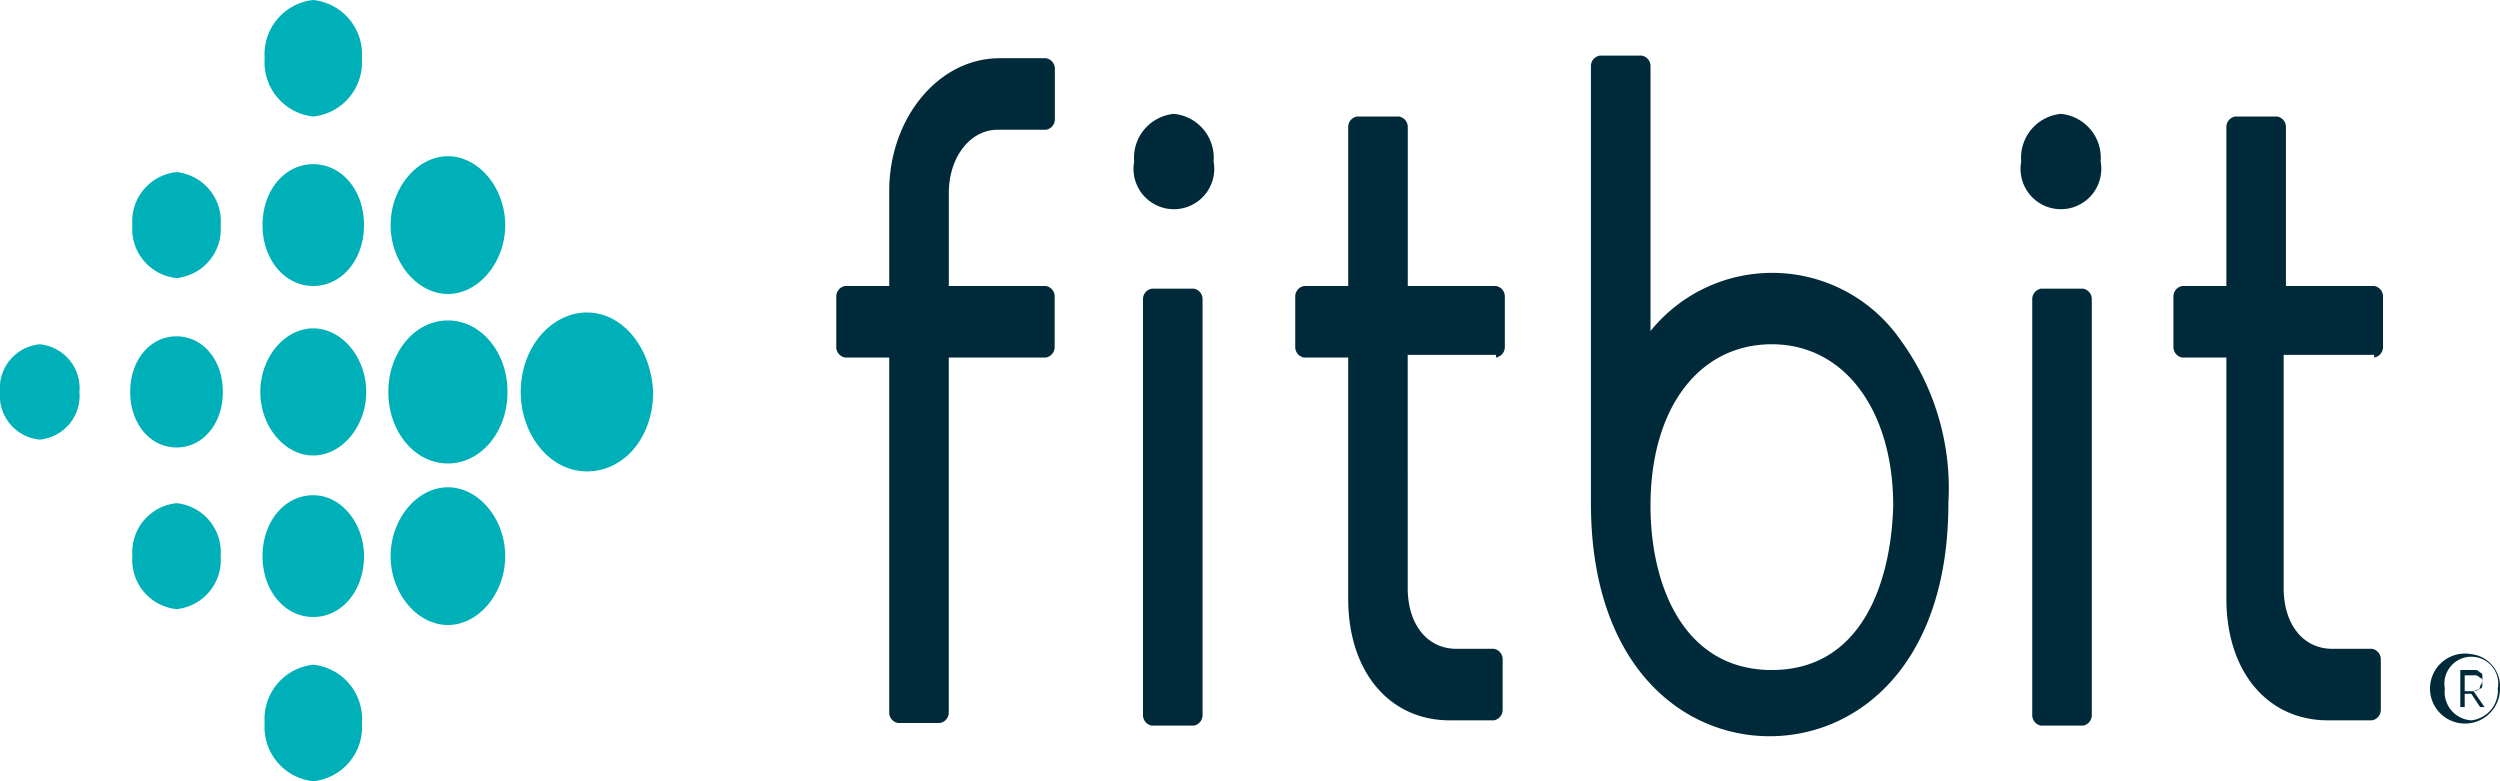
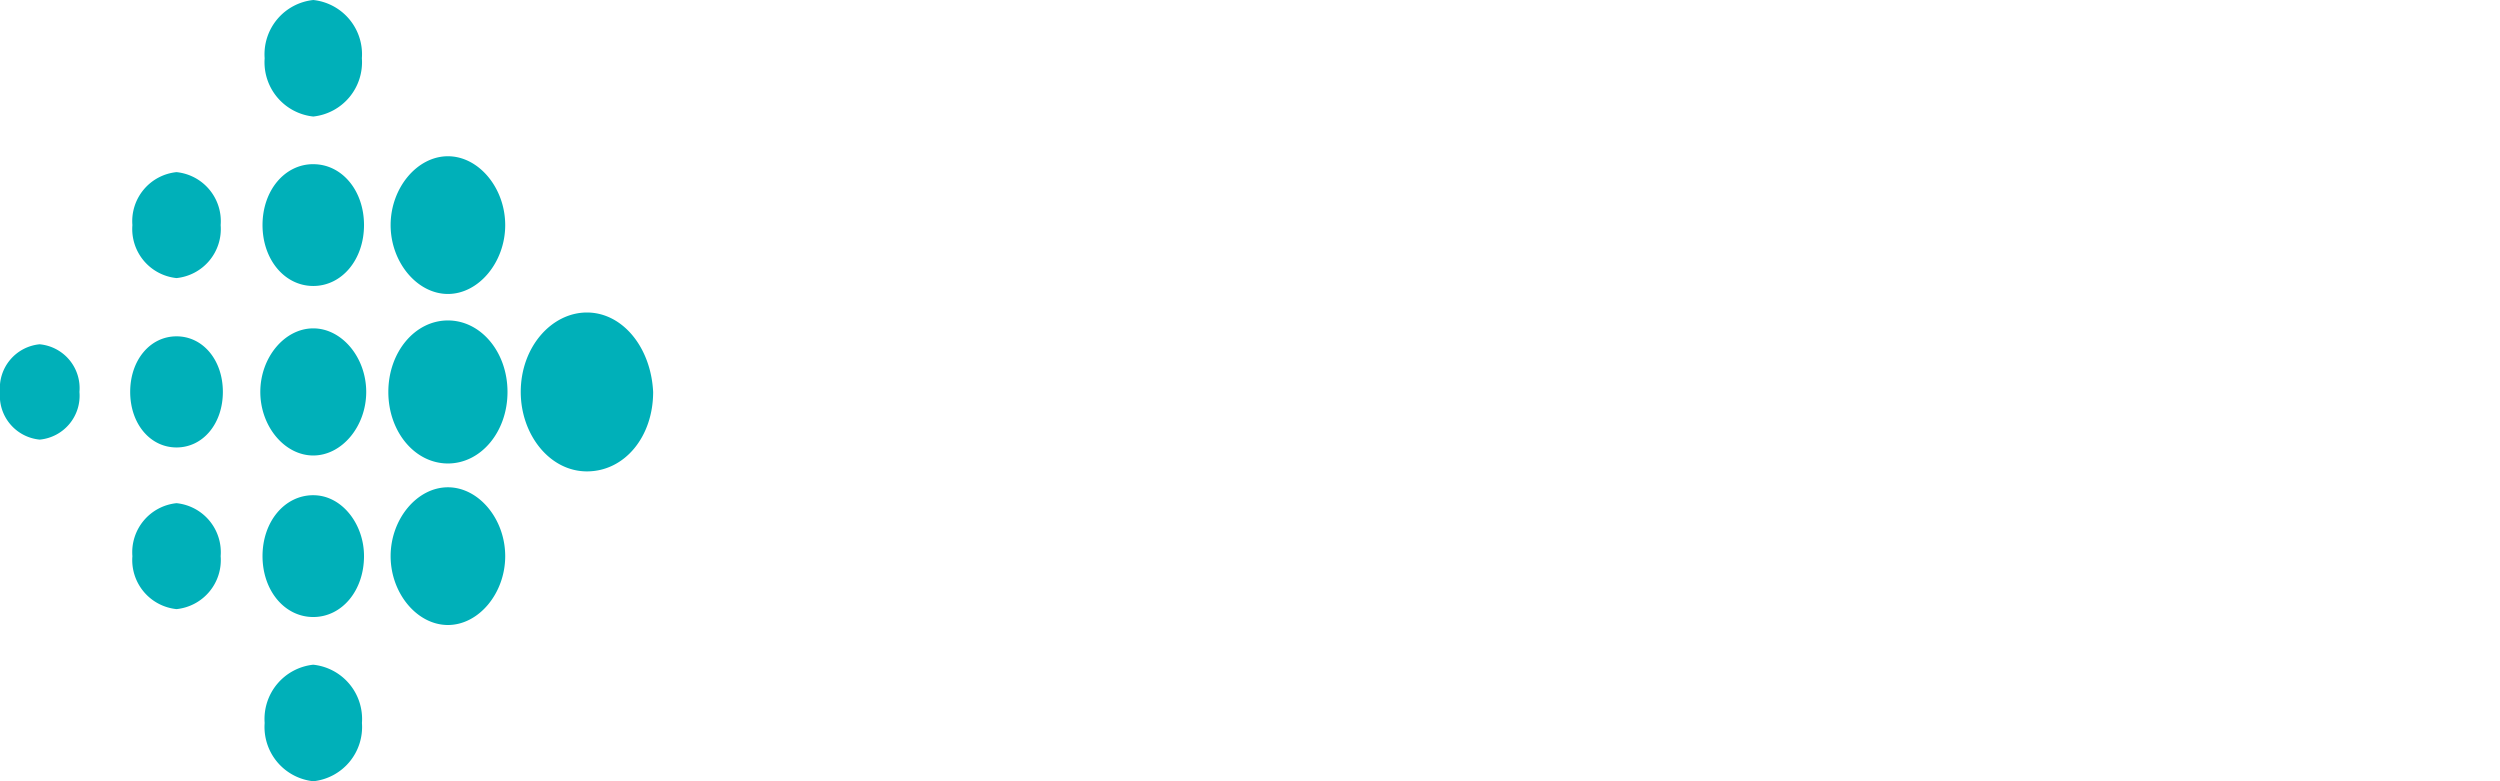
<svg xmlns="http://www.w3.org/2000/svg" id="fitbit-logo" width="144" height="45" viewBox="0 0 144 45">
  <path id="Path_16" data-name="Path 16" d="M20.844,3.356a3.143,3.143,0,0,1-2.8,3.356,3.143,3.143,0,0,1-2.8-3.356A3.143,3.143,0,0,1,18.048,0,3.143,3.143,0,0,1,20.844,3.356Zm-2.8,6.1c-1.652,0-2.923,1.525-2.923,3.508s1.271,3.508,2.923,3.508,2.923-1.525,2.923-3.508S19.7,9.458,18.048,9.458Zm0,9.458c-1.652,0-3.05,1.678-3.05,3.661s1.4,3.661,3.05,3.661,3.05-1.678,3.05-3.661-1.4-3.661-3.05-3.661Zm0,9.61c-1.652,0-2.923,1.525-2.923,3.508s1.271,3.508,2.923,3.508,2.923-1.525,2.923-3.508C20.971,30.2,19.7,28.525,18.048,28.525Zm0,9.763a3.143,3.143,0,0,0-2.8,3.356A3.143,3.143,0,0,0,18.048,45a3.143,3.143,0,0,0,2.8-3.356A3.143,3.143,0,0,0,18.048,38.288ZM25.8,9c-1.779,0-3.3,1.831-3.3,3.966s1.525,3.966,3.3,3.966,3.3-1.831,3.3-3.966S27.58,9,25.8,9Zm0,9.458c-1.906,0-3.432,1.831-3.432,4.119s1.525,4.119,3.432,4.119,3.432-1.831,3.432-4.119-1.525-4.119-3.432-4.119Zm0,9.61c-1.779,0-3.3,1.831-3.3,3.966S24.021,36,25.8,36s3.3-1.831,3.3-3.966S27.58,28.068,25.8,28.068ZM33.808,18c-2.034,0-3.813,1.983-3.813,4.576,0,2.441,1.652,4.576,3.813,4.576s3.813-1.983,3.813-4.576C37.493,19.983,35.841,18,33.808,18ZM10.168,9.915a2.84,2.84,0,0,0-2.542,3.051,2.84,2.84,0,0,0,2.542,3.051,2.84,2.84,0,0,0,2.542-3.051A2.84,2.84,0,0,0,10.168,9.915Zm0,9.458c-1.525,0-2.669,1.373-2.669,3.2s1.144,3.2,2.669,3.2,2.669-1.373,2.669-3.2S11.693,19.373,10.168,19.373Zm0,9.61a2.84,2.84,0,0,0-2.542,3.051,2.84,2.84,0,0,0,2.542,3.051,2.84,2.84,0,0,0,2.542-3.051A2.84,2.84,0,0,0,10.168,28.983Zm-7.88-9.153A2.538,2.538,0,0,0,0,22.576a2.538,2.538,0,0,0,2.288,2.746,2.538,2.538,0,0,0,2.288-2.746A2.538,2.538,0,0,0,2.288,19.831Z" fill="#00b0b9" />
-   <path id="Path_17" data-name="Path 17" d="M56.075,15.524a.61.61,0,0,0-.508.61V40.083a.61.61,0,0,0,.508.61H58.49a.61.61,0,0,0,.508-.61V16.134a.61.61,0,0,0-.508-.61ZM57.346,5.456A2.538,2.538,0,0,0,55.058,8.2a2.326,2.326,0,1,0,4.575,0A2.538,2.538,0,0,0,57.346,5.456Zm49.949,10.068a.61.61,0,0,0-.508.61V40.083a.61.61,0,0,0,.508.61h2.415a.61.61,0,0,0,.508-.61V16.134a.61.61,0,0,0-.508-.61Zm1.144-10.068A2.538,2.538,0,0,0,106.151,8.2a2.326,2.326,0,1,0,4.575,0A2.538,2.538,0,0,0,108.438,5.456Zm24.148,32.949a.635.635,0,0,0,.127-.458v-.153s0-.153-.127-.153c0,0-.127-.153-.254-.153h-.89v2.136h.254v-.763h.381l.508.763h.254l-.635-.915c.254,0,.381-.153.381-.305Zm-.89.153v-.763h.508a.42.42,0,0,1,.381.153c.127,0,.127.153.127.305s0,.305-.127.305l-.381.153H131.7Zm.381-1.983a2.016,2.016,0,1,0,1.652,1.983A1.875,1.875,0,0,0,132.078,36.575Zm0,3.814a1.635,1.635,0,0,1-1.525-1.831,1.551,1.551,0,1,1,3.05,0A1.717,1.717,0,0,1,132.078,40.388ZM75.9,19.49a.61.61,0,0,0,.508-.61v-2.9a.61.61,0,0,0-.508-.61H70.818V6.219a.61.61,0,0,0-.508-.61H67.895a.61.61,0,0,0-.508.61v9.153H64.844a.61.61,0,0,0-.508.61v2.9a.61.61,0,0,0,.508.61h2.542V33.371c0,4.271,2.415,7.017,5.846,7.017h2.542a.61.61,0,0,0,.508-.61v-2.9a.61.61,0,0,0-.508-.61H73.614c-1.652,0-2.8-1.373-2.8-3.508V19.337H75.9Zm50.584,0a.61.61,0,0,0,.508-.61v-2.9a.61.61,0,0,0-.508-.61H121.4V6.219a.61.61,0,0,0-.508-.61h-2.415a.61.61,0,0,0-.508.61v9.153h-2.542a.61.61,0,0,0-.508.61v2.9a.61.61,0,0,0,.508.61h2.542V33.371c0,4.271,2.415,7.017,5.846,7.017h2.542a.61.61,0,0,0,.508-.61v-2.9a.61.61,0,0,0-.508-.61h-2.288c-1.652,0-2.8-1.373-2.8-3.508V19.337h5.211Zm-85.536,0V39.931a.61.61,0,0,0,.508.61h2.415a.61.61,0,0,0,.508-.61V19.49h5.592a.61.61,0,0,0,.508-.61v-2.9a.61.61,0,0,0-.508-.61H44.382V10.032c0-2.136,1.271-3.661,2.8-3.661h2.8a.61.61,0,0,0,.508-.61v-2.9a.61.61,0,0,0-.508-.61H47.305c-3.559,0-6.355,3.508-6.355,7.627v5.492H38.408a.61.61,0,0,0-.508.61v2.9a.61.61,0,0,0,.508.61H40.95Zm58.21-1.068A9,9,0,0,0,84.8,17.964V2.71a.61.61,0,0,0-.508-.61H81.875a.61.61,0,0,0-.508.61V27.88c0,9.305,5.211,13.424,10.295,13.424s10.295-4.119,10.295-13.424a14.524,14.524,0,0,0-2.8-9.458ZM91.789,37.49c-5.084,0-6.99-4.881-6.99-9.458,0-5.644,2.8-9.305,6.99-9.305s6.99,3.814,6.99,9.305C98.652,32.608,96.873,37.49,91.789,37.49Z" transform="translate(10.27 1.103)" fill="#002a3a" />
</svg>